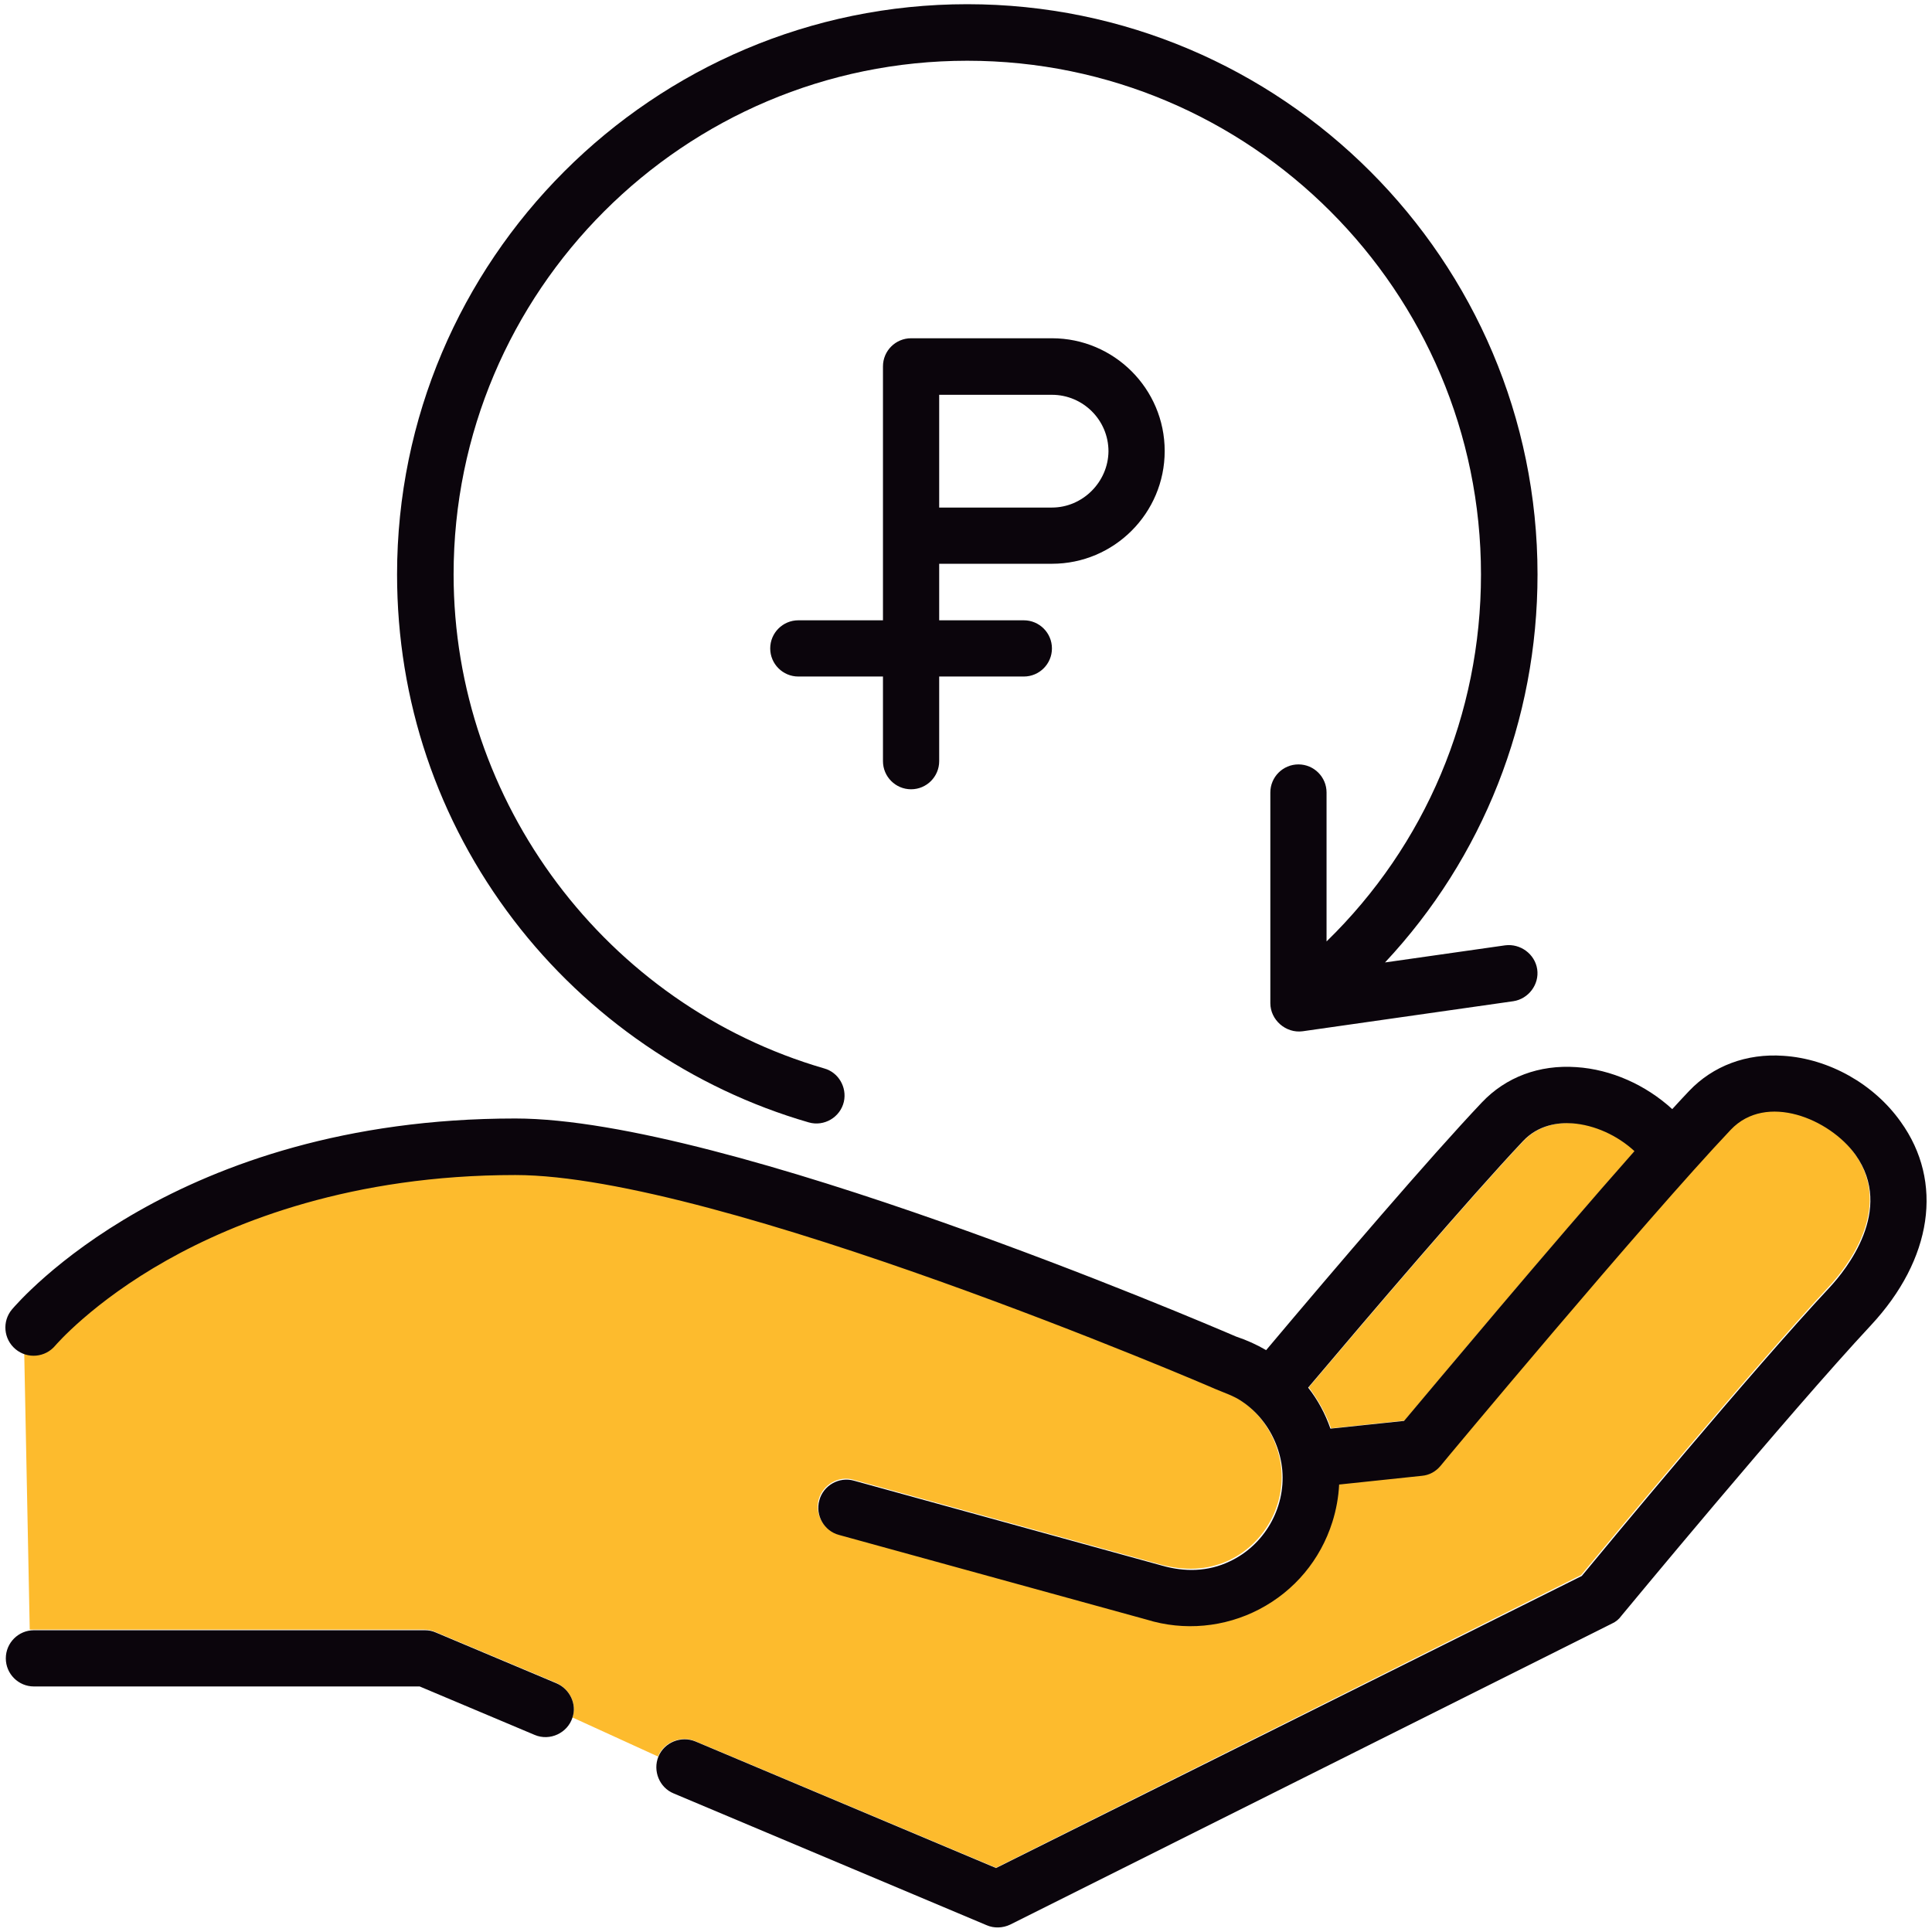
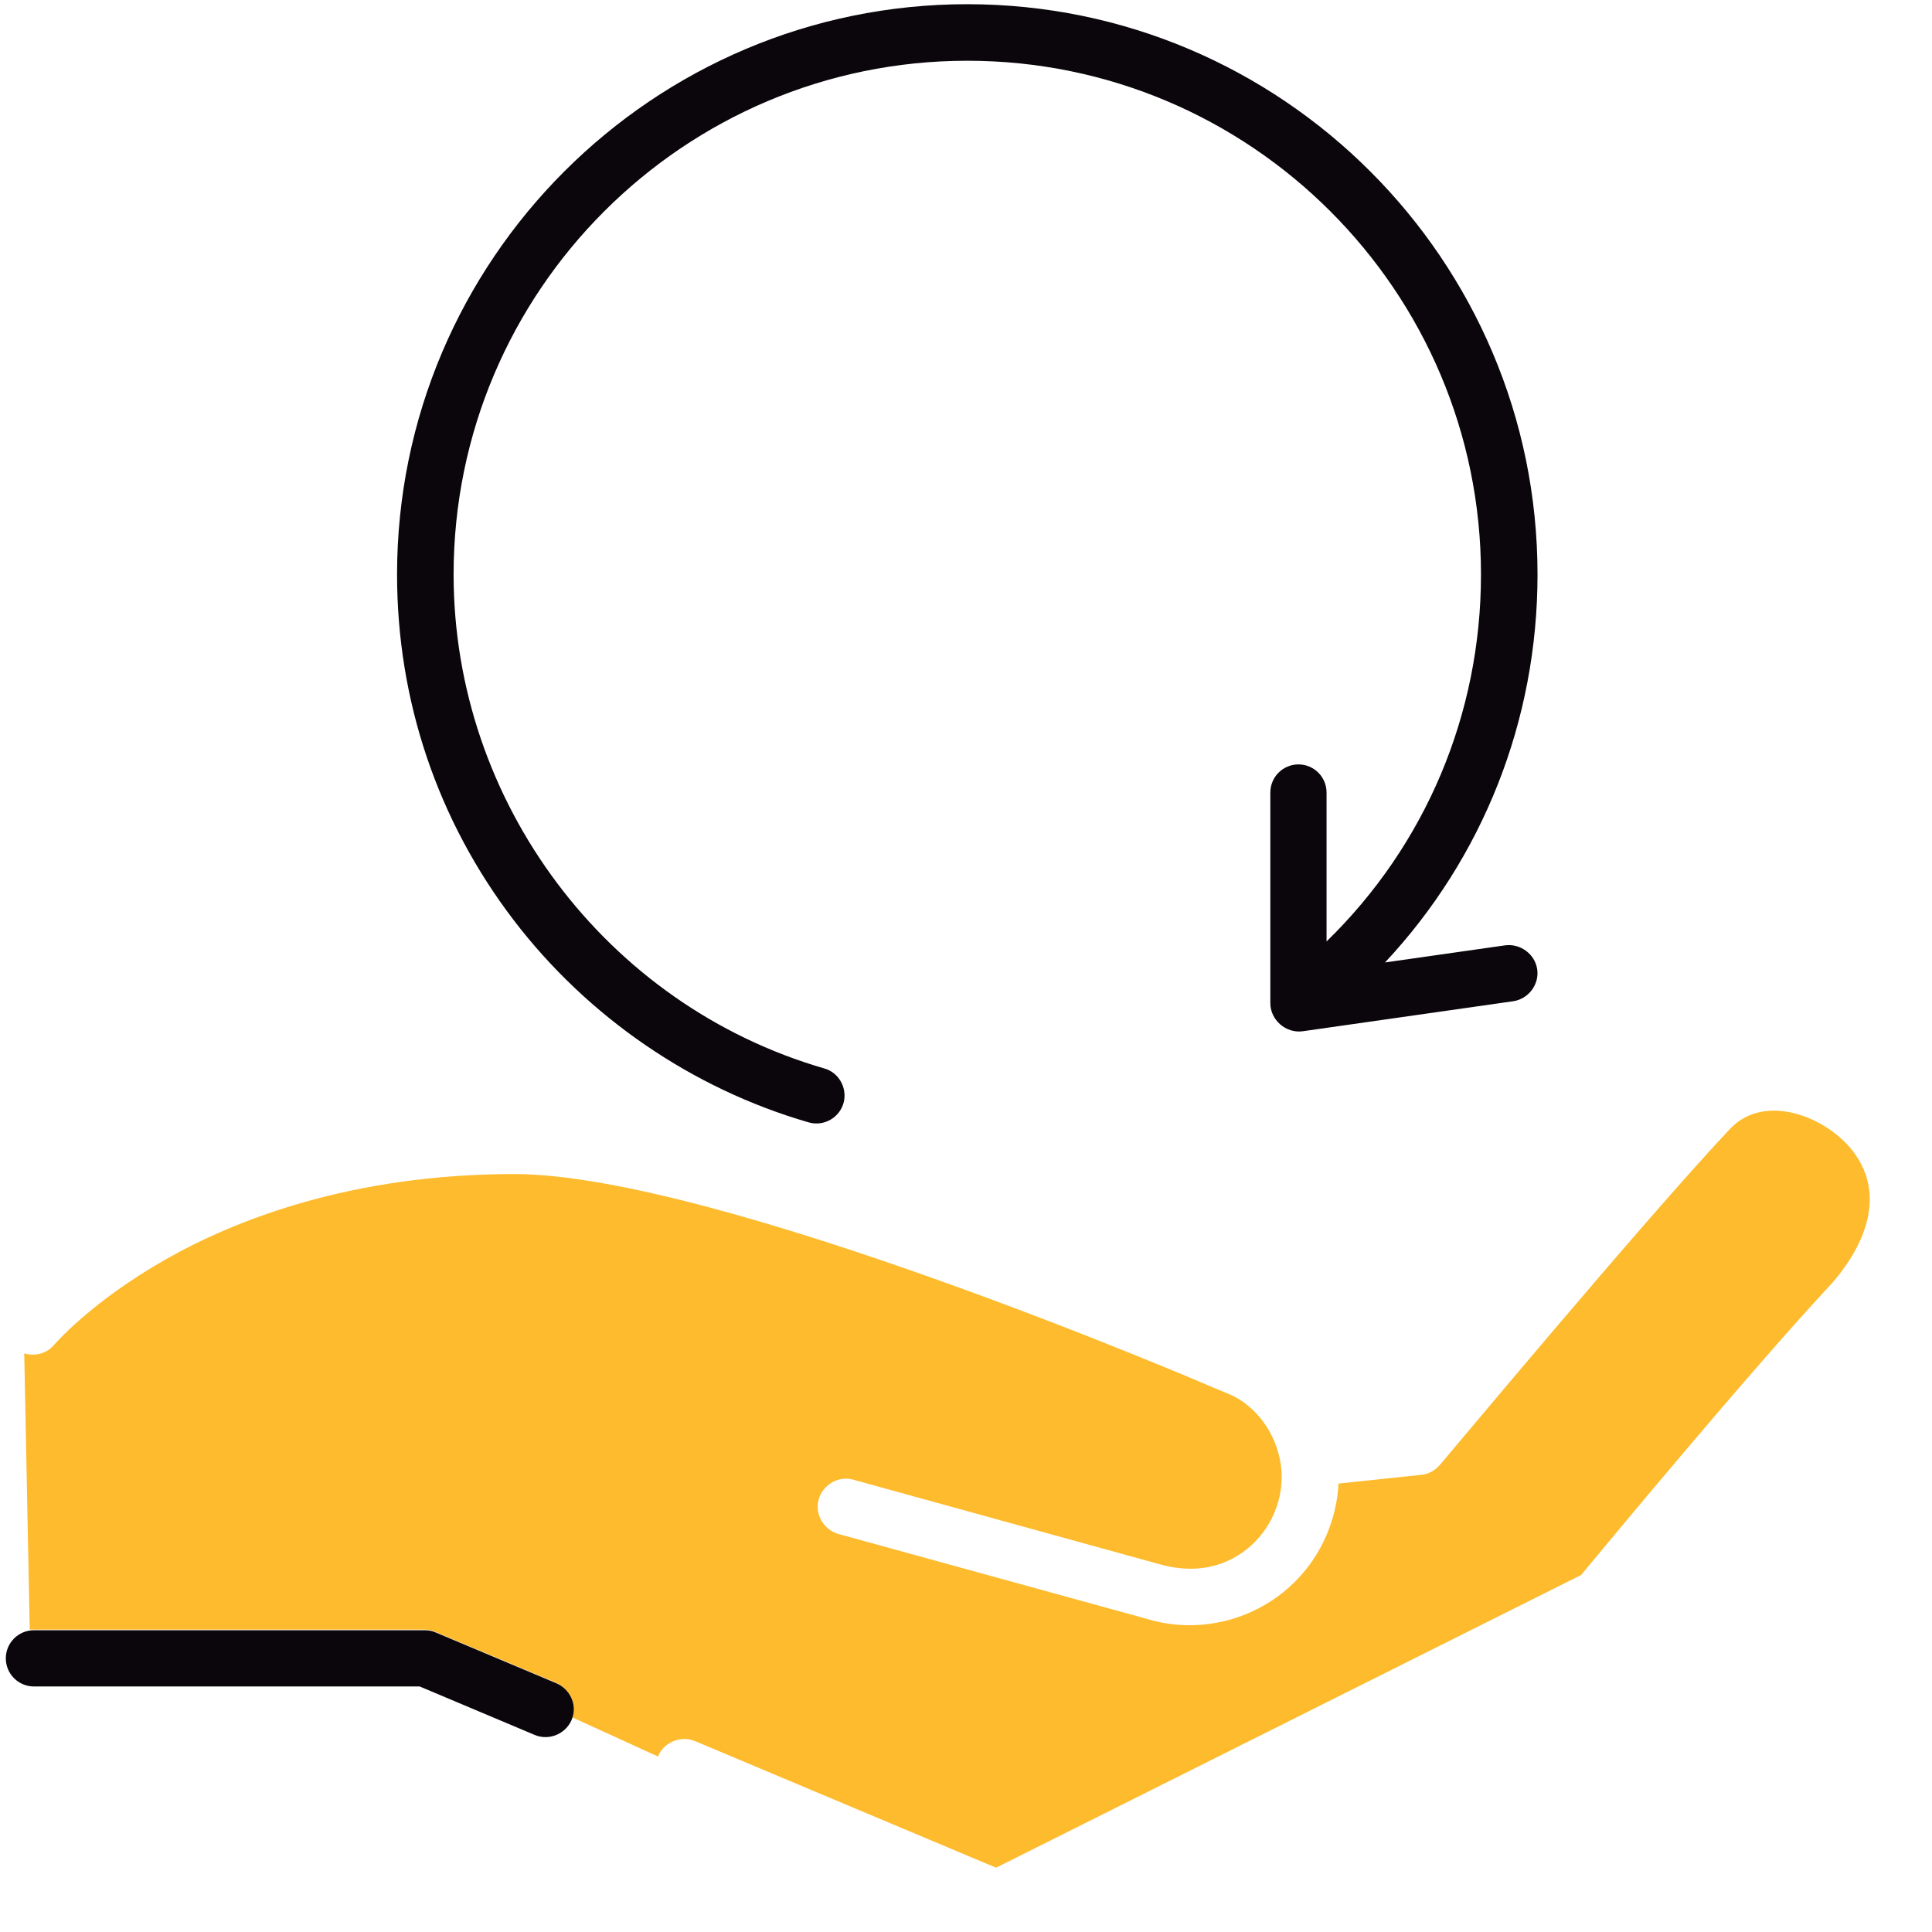
<svg xmlns="http://www.w3.org/2000/svg" viewBox="0 0 598 598">
  <style type="text/css">
  	.st0{fill-rule:evenodd;clip-rule:evenodd;fill:#FDBB2D;}
  	.st1{fill-rule:evenodd;clip-rule:evenodd;fill:#0B050C;}
  </style>
  <g class="_x32_">
    <path class="st0" d="M177.2 531.6l26.5 12.1v-.1c1.8-4.4 7.1-6.5 11.4-4.7l93.2 39.2 181.1-90.6c8-9.7 52.5-63.3 76.8-89.4 4.9-5.3 20.1-23.9 7.9-41-7.9-11.1-27.6-19.3-38.6-7.7-26.4 28-89.1 103.3-89.8 104-1.5 1.7-3.5 2.9-5.8 3.1l-25.6 2.7c-.2 3.9-.9 7.8-2.1 11.6-3.7 11.7-11.7 21.3-22.6 27-10.7 5.6-23.4 6.8-34.9 3.2l-95.2-26.2c-4.6-1.3-7.4-6.2-6.1-10.7 1.3-4.6 6.2-7.4 10.7-6.1l95.3 26.3c7.1 1.9 14.2 1.8 20.9-1.3 10.7-5 17.3-16.4 16.3-28.2-.5-5.6-2.7-11.1-6.2-15.5-1.8-2.3-4-4.3-6.4-5.9-2.6-1.7-5.4-2.6-8.2-3.8-1.5-.7-153.9-66.2-216.6-66.2-50.6 0-86.6 14.3-107.9 26.4-23.1 13.1-34.4 26.3-34.5 26.4-2.3 2.8-6 3.7-9.3 2.7l1.7 85.5H131.3c1.2 0 2.3.2 3.4.7l37.3 15.7c4.4 2 6.6 6.5 5.2 10.8z" />
-     <path class="st0" d="M471.6 353.1c-16.5 17.5-47.5 53.8-66.5 76.3 2.9 3.9 5.3 8.1 6.9 12.7l22.8-2.4c9.4-11.3 45.1-53.9 71.3-83.5-5.3-4.9-12.3-8.1-19.2-8.6-4.3-.2-10.5.5-15.3 5.5z" />
  </g>
  <g class="_x33_">
-     <path class="st1" d="M588.3 347.2c-8.3-11.7-22.2-19.5-36.3-20.4-11.4-.8-21.8 3.1-29.2 10.9-1.6 1.7-3.4 3.6-5.2 5.6-8.2-7.5-18.9-12.3-29.7-13-11.5-.8-21.8 3.1-29.2 10.9-16.1 17-44.5 50.2-66.8 76.7-2.9-1.7-6-3.1-9.3-4.2-10.7-4.6-157.9-67.5-223.1-67.5C54.1 346.2 5.7 403 3.7 405.3c-3.1 3.7-2.6 9.2 1.1 12.3s9.2 2.6 12.3-1.1c.1-.1 11.4-13.4 34.5-26.4 21.3-12 57.3-26.4 107.9-26.4 62.7 0 215.1 65.5 216.6 66.2 2.8 1.2 5.7 2.1 8.2 3.8 2.4 1.6 4.6 3.6 6.4 5.9 3.5 4.4 5.7 9.9 6.2 15.5 1 11.8-5.6 23.2-16.3 28.2-6.7 3.2-13.9 3.3-20.9 1.3l-95.4-26.3c-4.6-1.3-9.5 1.5-10.7 6.1-1.3 4.6 1.5 9.5 6.1 10.7l95.2 26.2c11.6 3.6 24.2 2.4 34.9-3.2 10.9-5.7 18.9-15.3 22.6-27 1.2-3.8 1.9-7.7 2.1-11.6l25.6-2.7c2.3-.2 4.3-1.3 5.8-3.1.6-.8 63.3-76 89.8-104 11-11.6 30.6-3.4 38.6 7.7 12.2 17.1-3 35.7-7.9 41-24.3 26-68.8 79.7-76.8 89.4l-181.3 90.4-93.1-39.2c-4.4-1.8-9.6.3-11.4 4.7-1.8 4.4.3 9.6 4.7 11.4l96.9 40.8c2.3 1 5 .9 7.3-.2L499 502.5c1.1-.5 2.1-1.3 2.8-2.3.5-.6 51.5-62.3 77.3-90 19-20.4 22.6-44.4 9.2-63zm-153.7 92.6l-22.8 2.4c-1.6-4.6-3.9-8.9-6.9-12.7 19-22.5 50-58.8 66.5-76.3 4.8-5.1 11-5.8 15.3-5.5 6.8.5 13.9 3.7 19.2 8.6-26.1 29.5-61.8 72.2-71.3 83.5zM325.6 104.7H282c-4.8 0-8.7 3.9-8.7 8.7V192h-26.2c-4.8 0-8.7 3.9-8.7 8.7 0 4.8 3.9 8.7 8.7 8.7h26.2v26.2c0 4.8 3.9 8.7 8.7 8.7 4.8 0 8.7-3.9 8.7-8.7v-26.2h26.2c4.8 0 8.7-3.9 8.7-8.7 0-4.8-3.9-8.7-8.7-8.7h-26.2v-17.5h34.9c19.3 0 34.9-15.7 34.9-34.9 0-19.3-15.7-34.9-34.9-34.9zm0 52.4h-34.9v-34.9h34.9c9.6 0 17.5 7.8 17.5 17.5-.1 9.5-8 17.4-17.5 17.4z" />
    <path class="st1" d="M465.9 292.6l-37.2 5.3c30.3-32.4 47.2-74.9 47.2-120.1 0-97.3-79.2-176.5-176.5-176.5S122.9 80.5 122.9 177.8c0 39 12.5 76.1 36.1 107 22.9 30 55.3 52.2 91.3 62.6 4.8 1.4 9.8-1.6 10.9-6.4 1-4.5-1.7-9.1-6.1-10.3-67.5-19.6-114.7-82.4-114.7-152.9 0-87.7 71.3-159 159-159s159 71.3 159 159c0 43.3-17.2 83.8-47.8 113.6v-46.1c0-4.8-3.9-8.7-8.7-8.7-4.8 0-8.7 3.9-8.7 8.7v65.2c0 5.2 4.8 9.4 10 8.7l65.2-9.3c4.7-.7 8.1-5.2 7.4-9.9-.7-4.7-5.2-8-9.9-7.4zM172.2 521l-37.3-15.7c-1.1-.5-2.2-.7-3.4-.7h-121c-4.8 0-8.7 3.9-8.7 8.7s3.9 8.7 8.7 8.7h119.4l35.6 15c4.7 2 10.2-.6 11.7-5.4 1.4-4.1-.8-8.8-5-10.6z" />
  </g>
</svg>